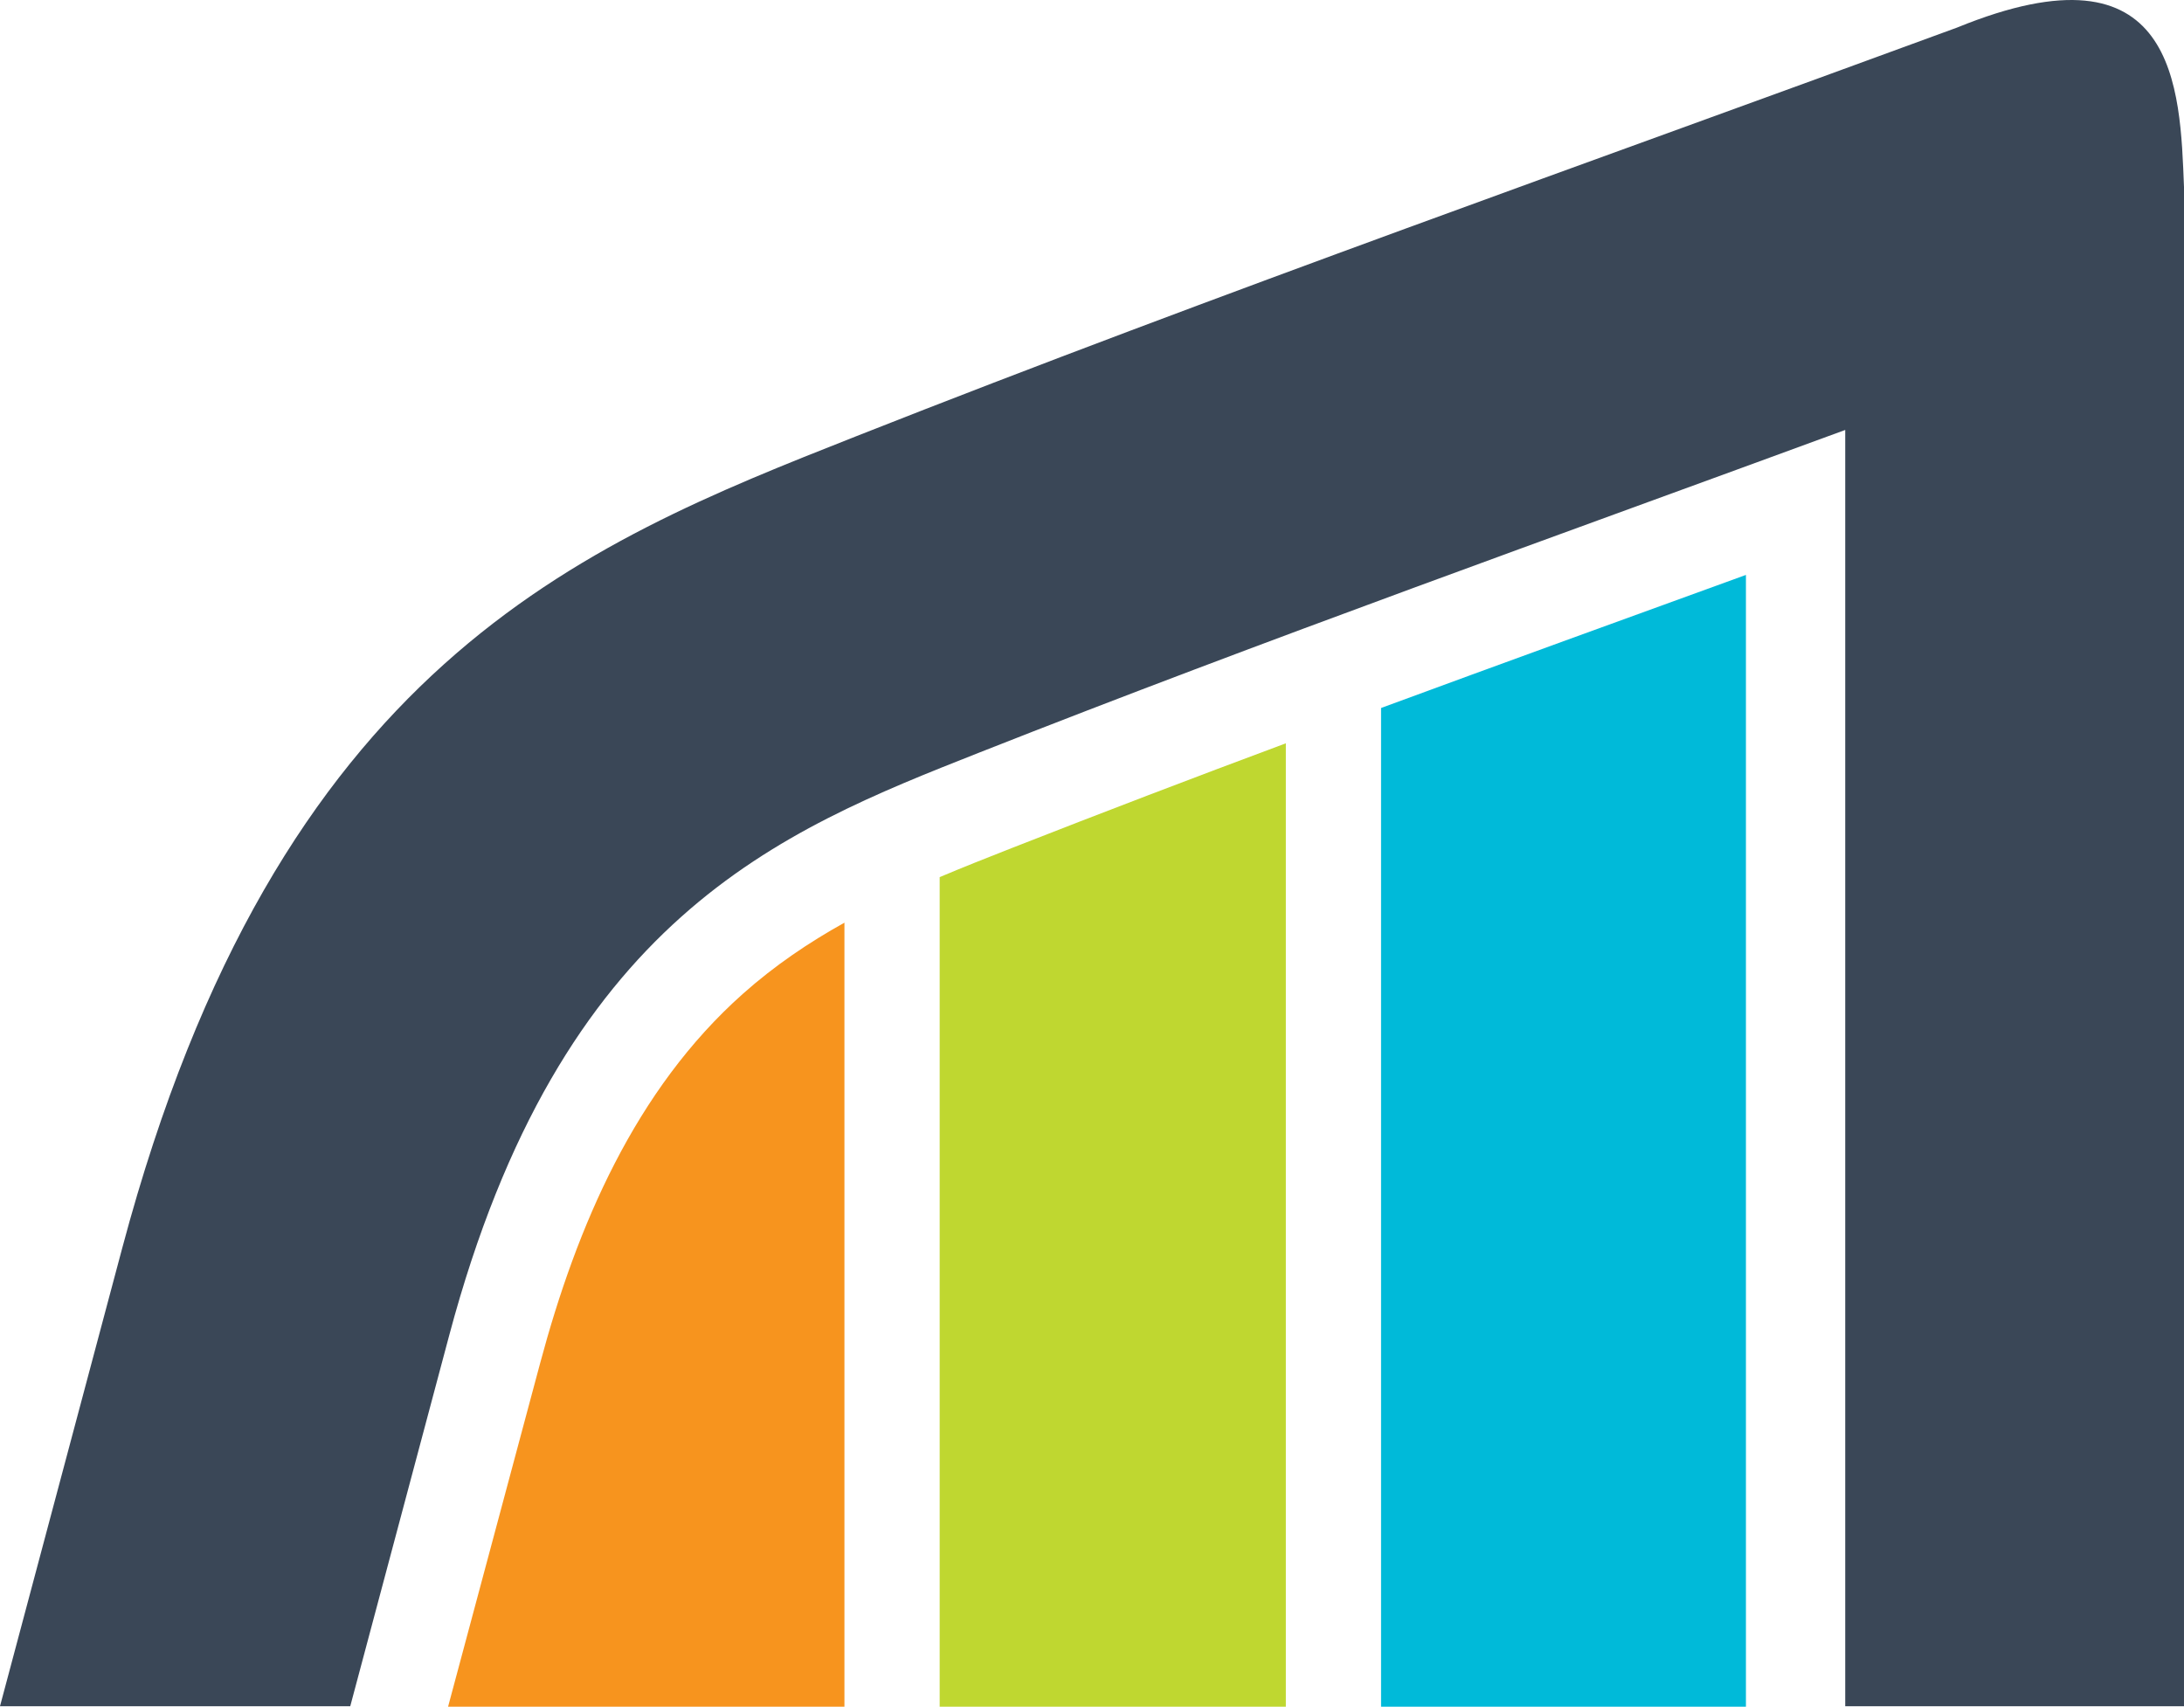
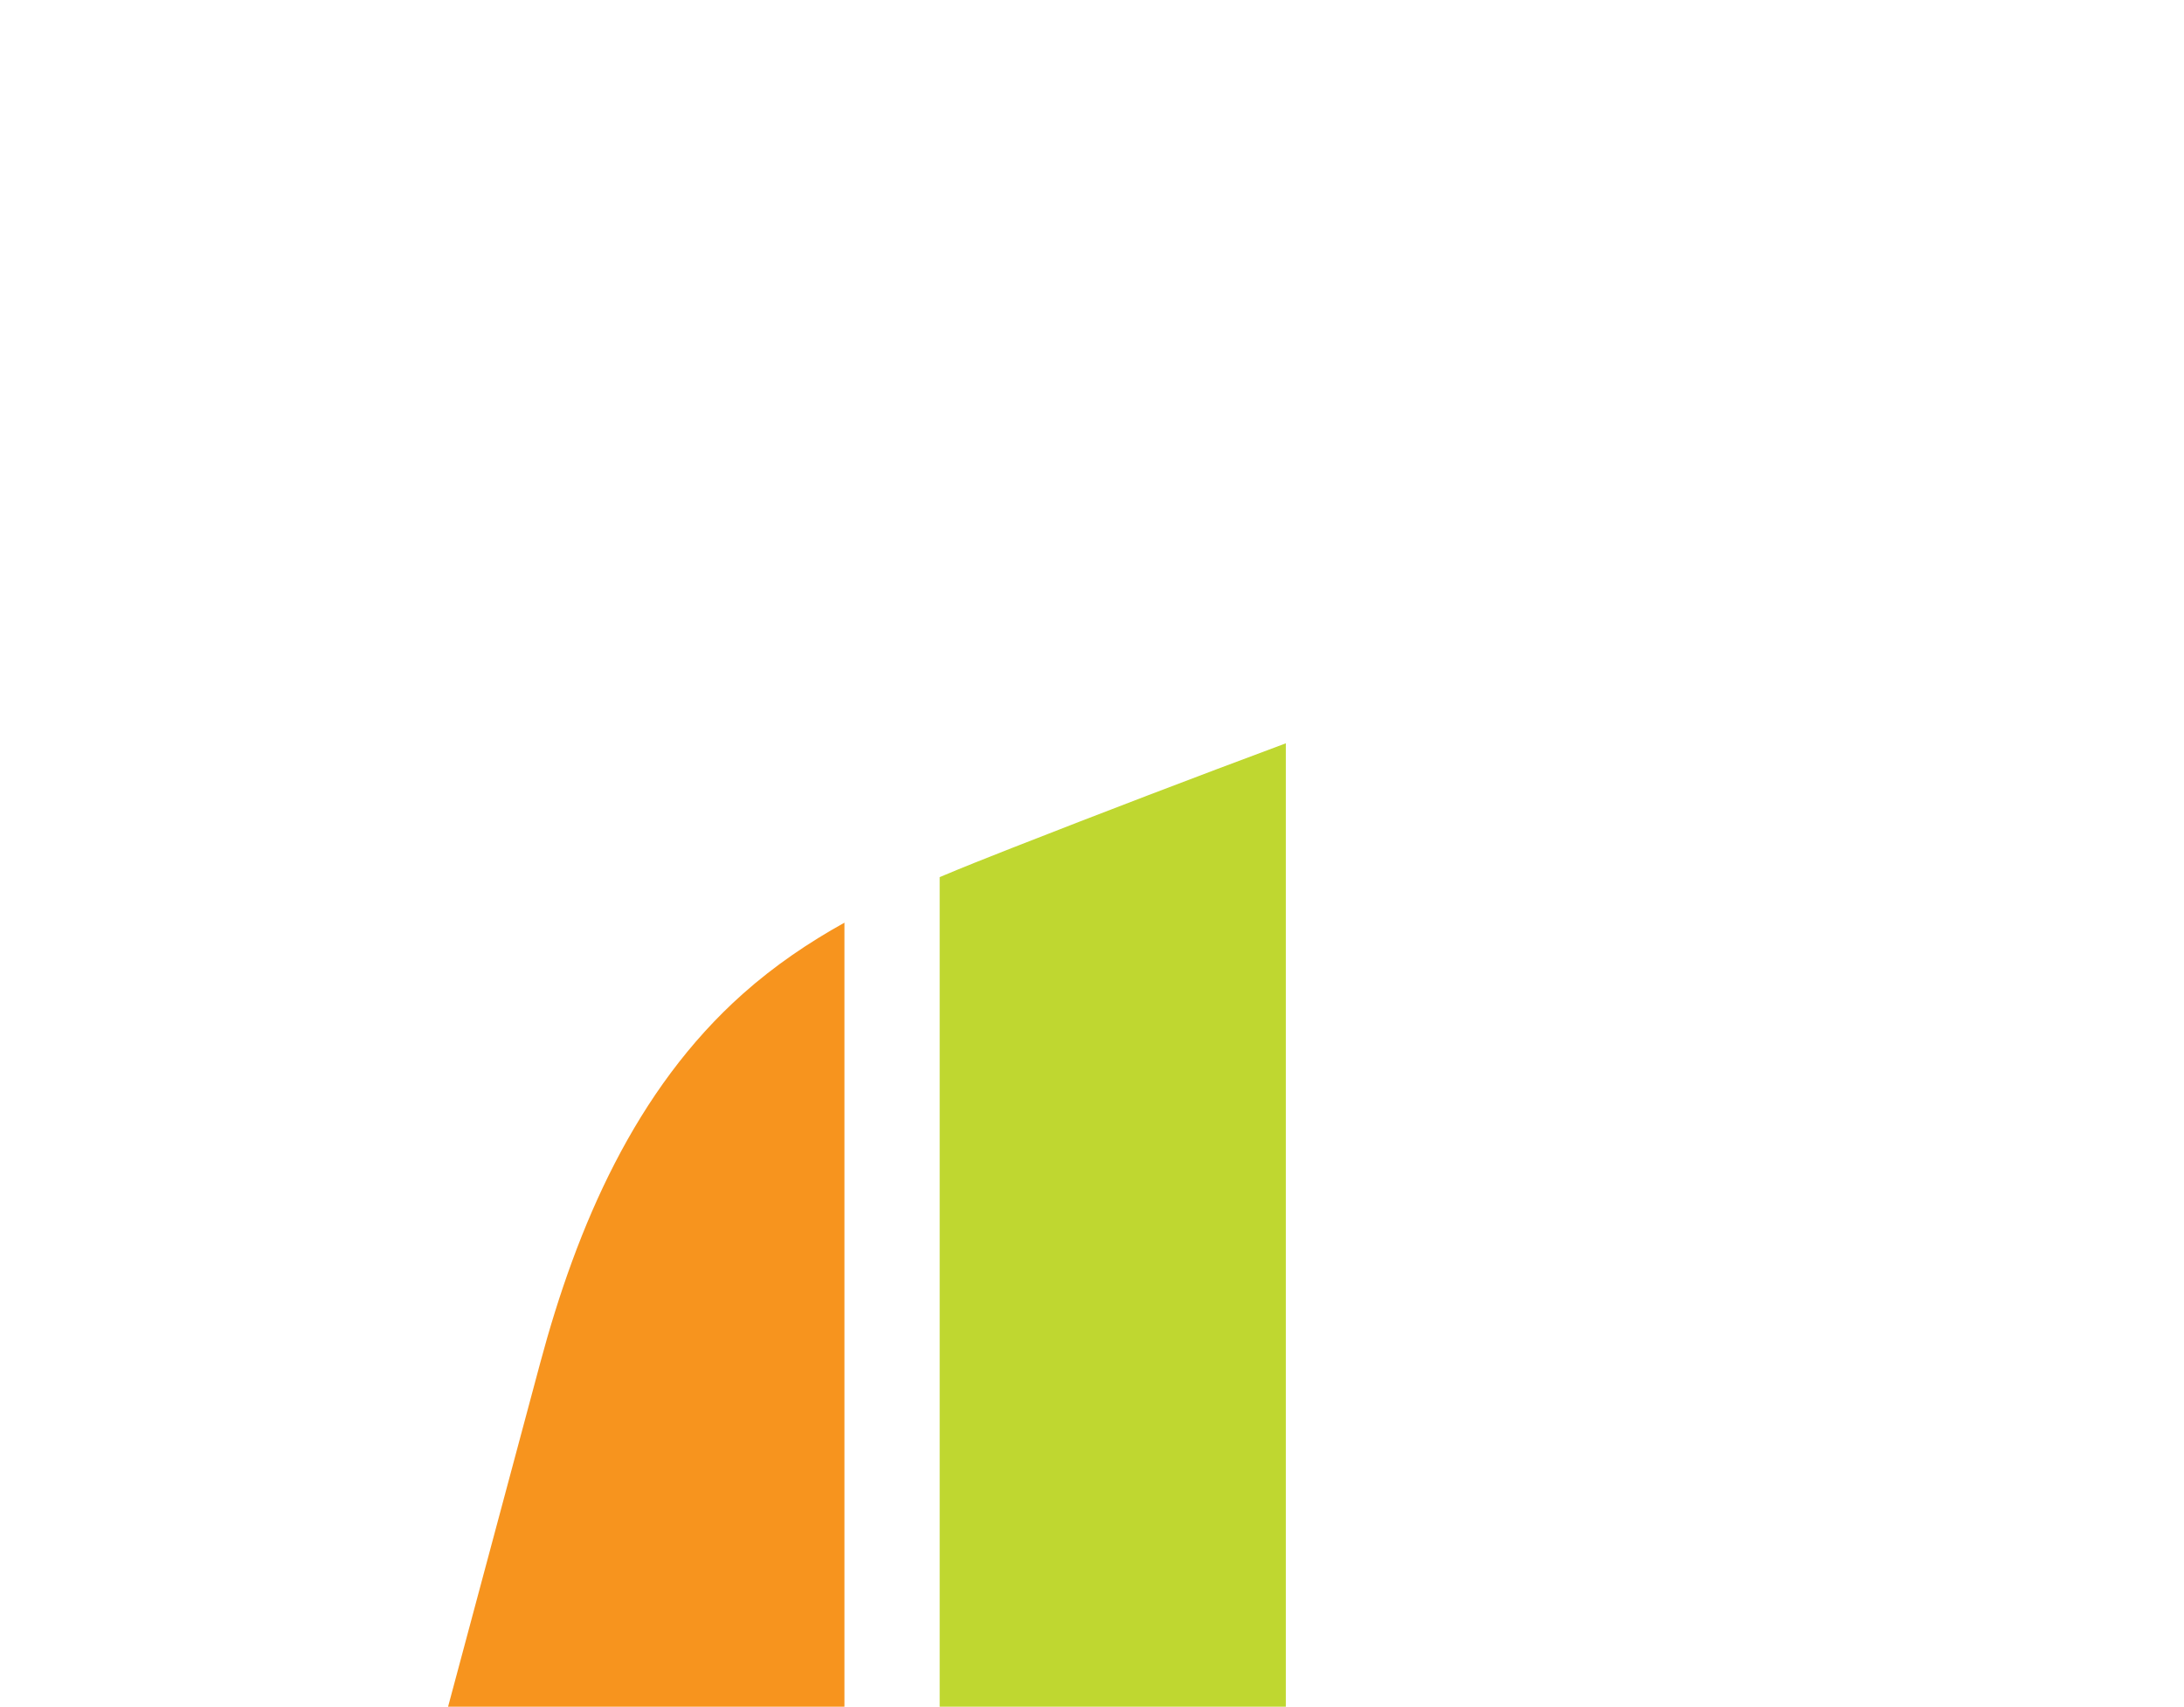
<svg xmlns="http://www.w3.org/2000/svg" height="1954" viewBox="0 0 2500 1954" width="2500">
  <g fill="none">
-     <path d="m2500 214.141c-4.502-113.262-7.705-285.547-259.795-182.568-420.596 154.561-843.613 303.418-1260.42 467.92-315.82 124.707-661.719 261.348-839.785 928.867-46.641 174.902-93.32 349.844-140 524.766h400.928c37.725-141.465 75.488-282.91 113.232-424.365 127.49-478.027 377.891-576.904 606.494-667.168 328.066-129.463 660.508-247.764 991.572-369.434v1460.967h387.773z" fill="#3a4757" />
    <path d="m966.621 1056.191c-40.781 22.676-79.785 48.965-116.367 81.533-123.242 109.668-190.059 266.26-231.934 422.617l-105.42 393.35h453.721z" fill="#f7941e" />
    <path d="m1471.885 850.869c-104.957 39.077-209.573 79.053-313.838 119.932-27.871 10.957-55.4 21.826-82.412 33.232v949.658h396.25z" fill="#bfd730" />
-     <path d="m1998.555 1953.691v-1295.586c-139.277 50.625-278.633 101.045-417.666 152.334v1143.252z" fill="#00bad9" />
  </g>
</svg>